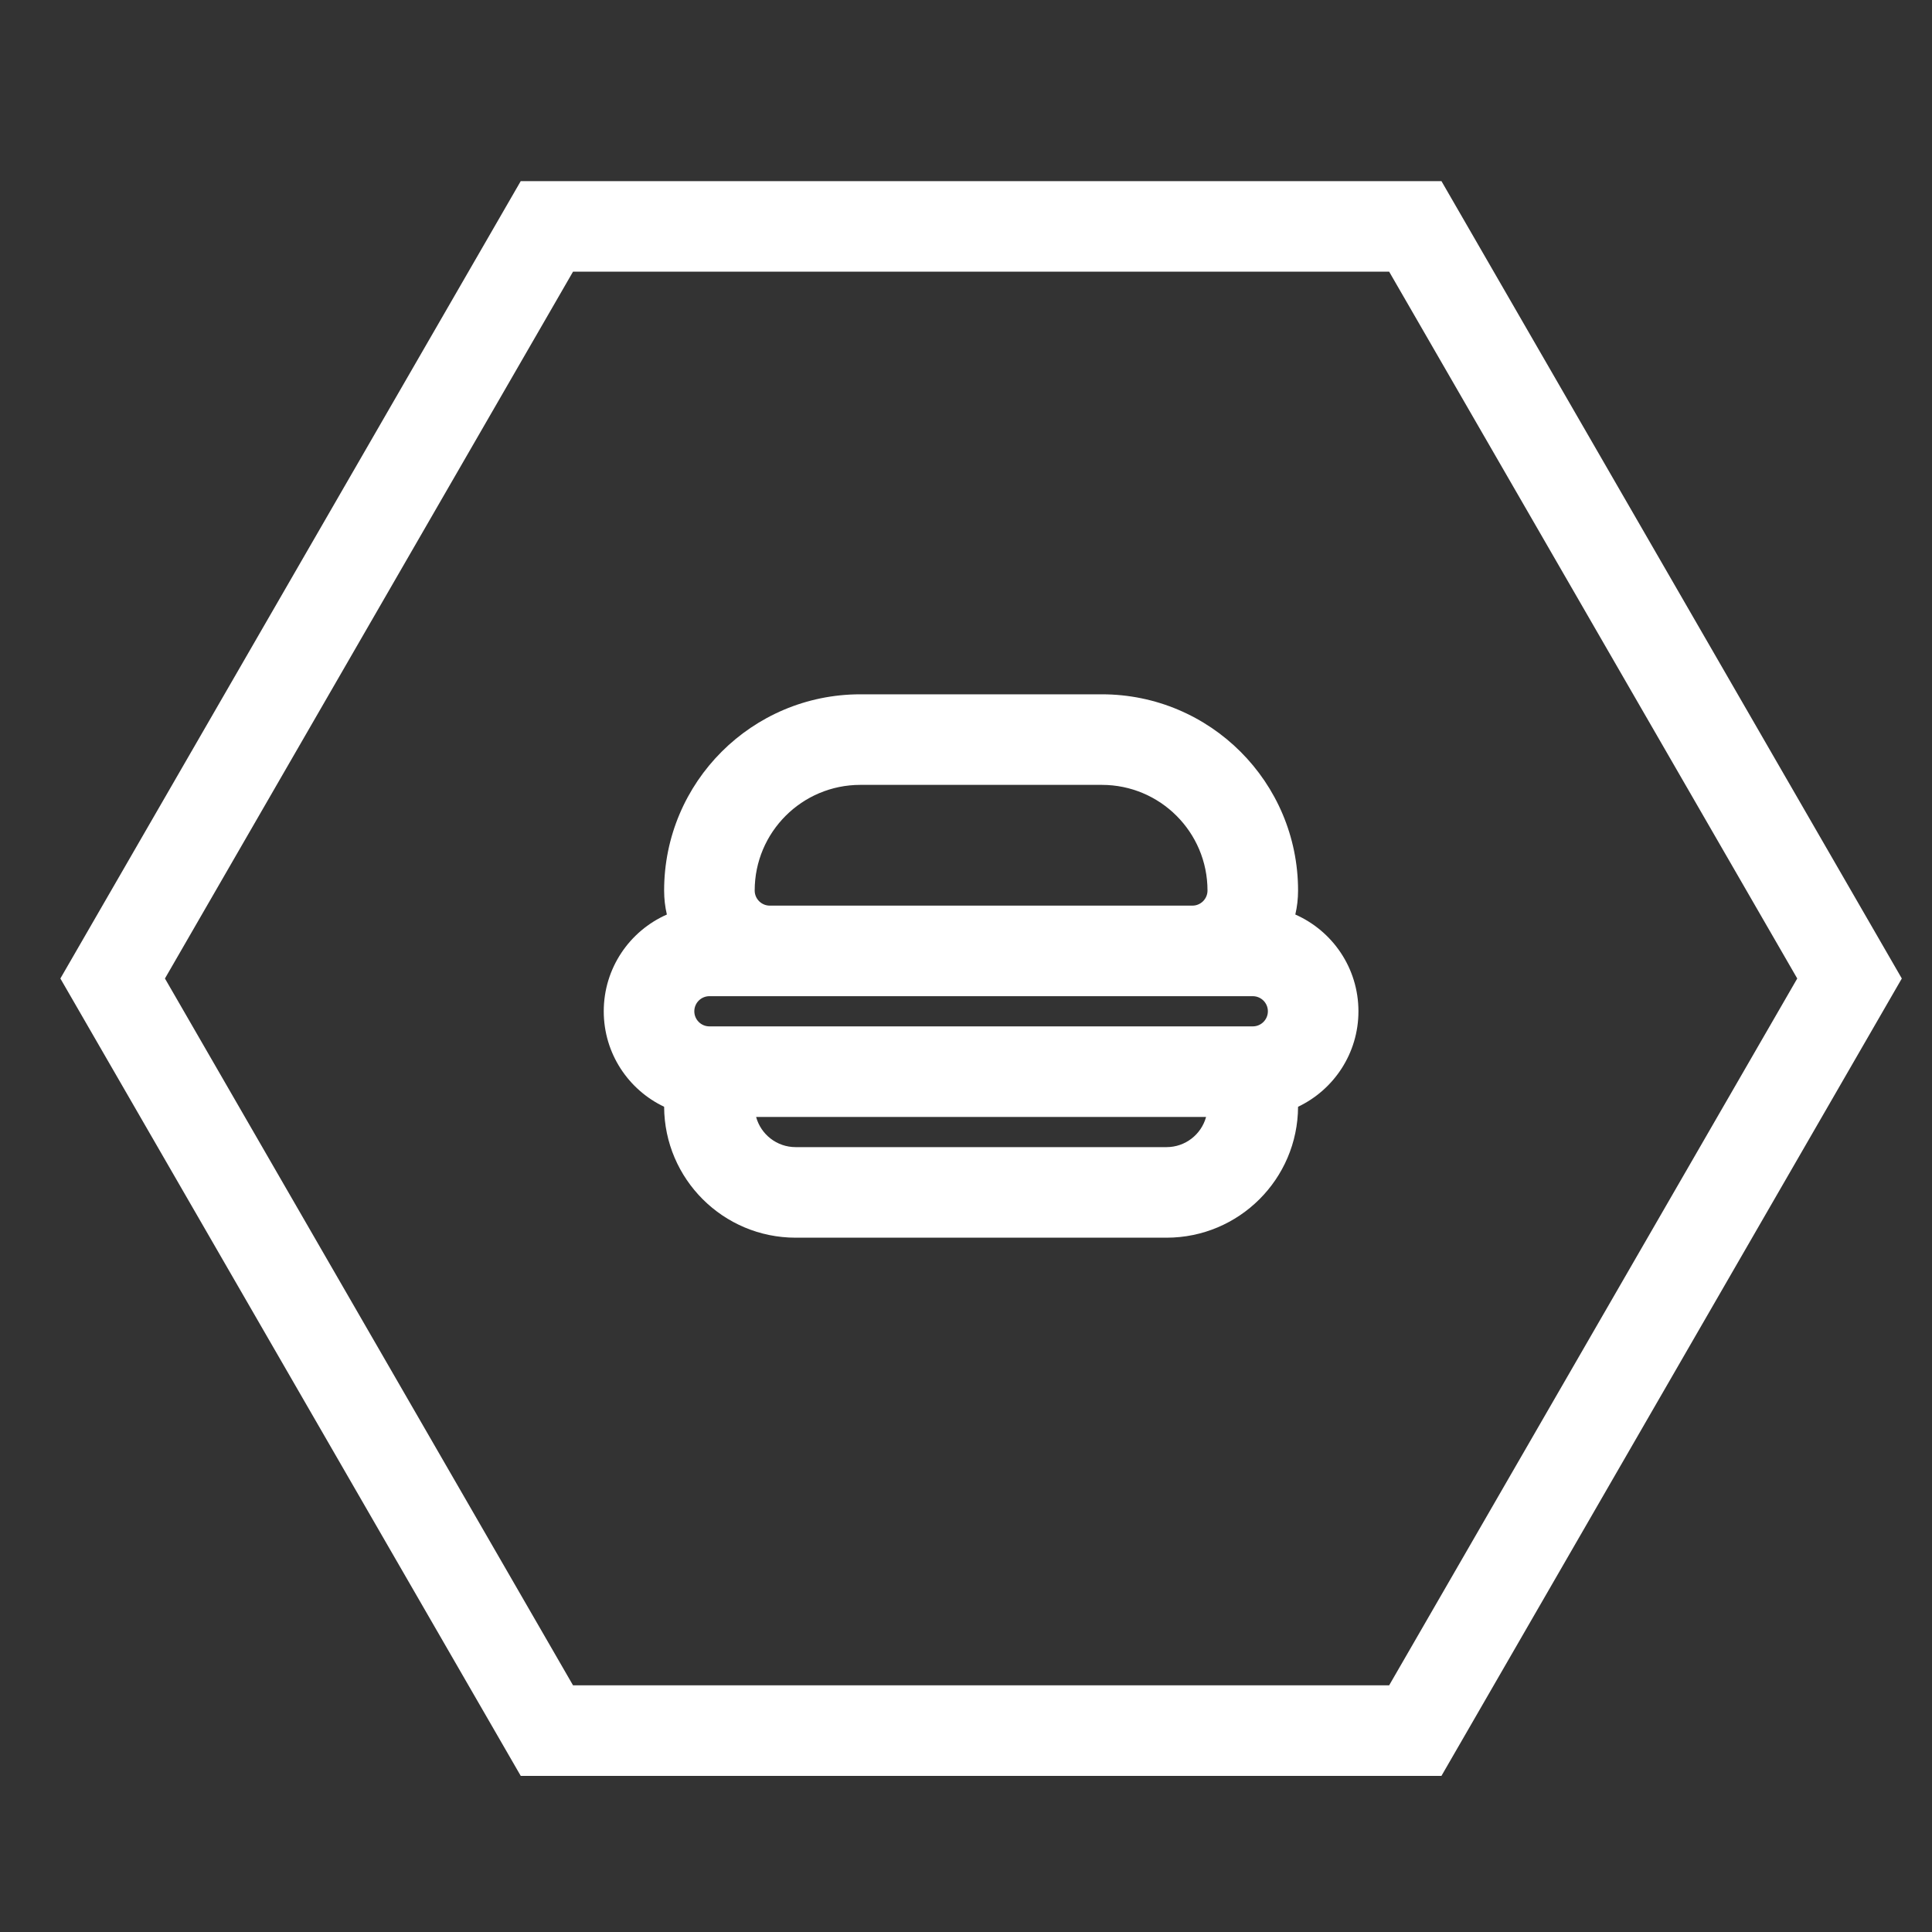
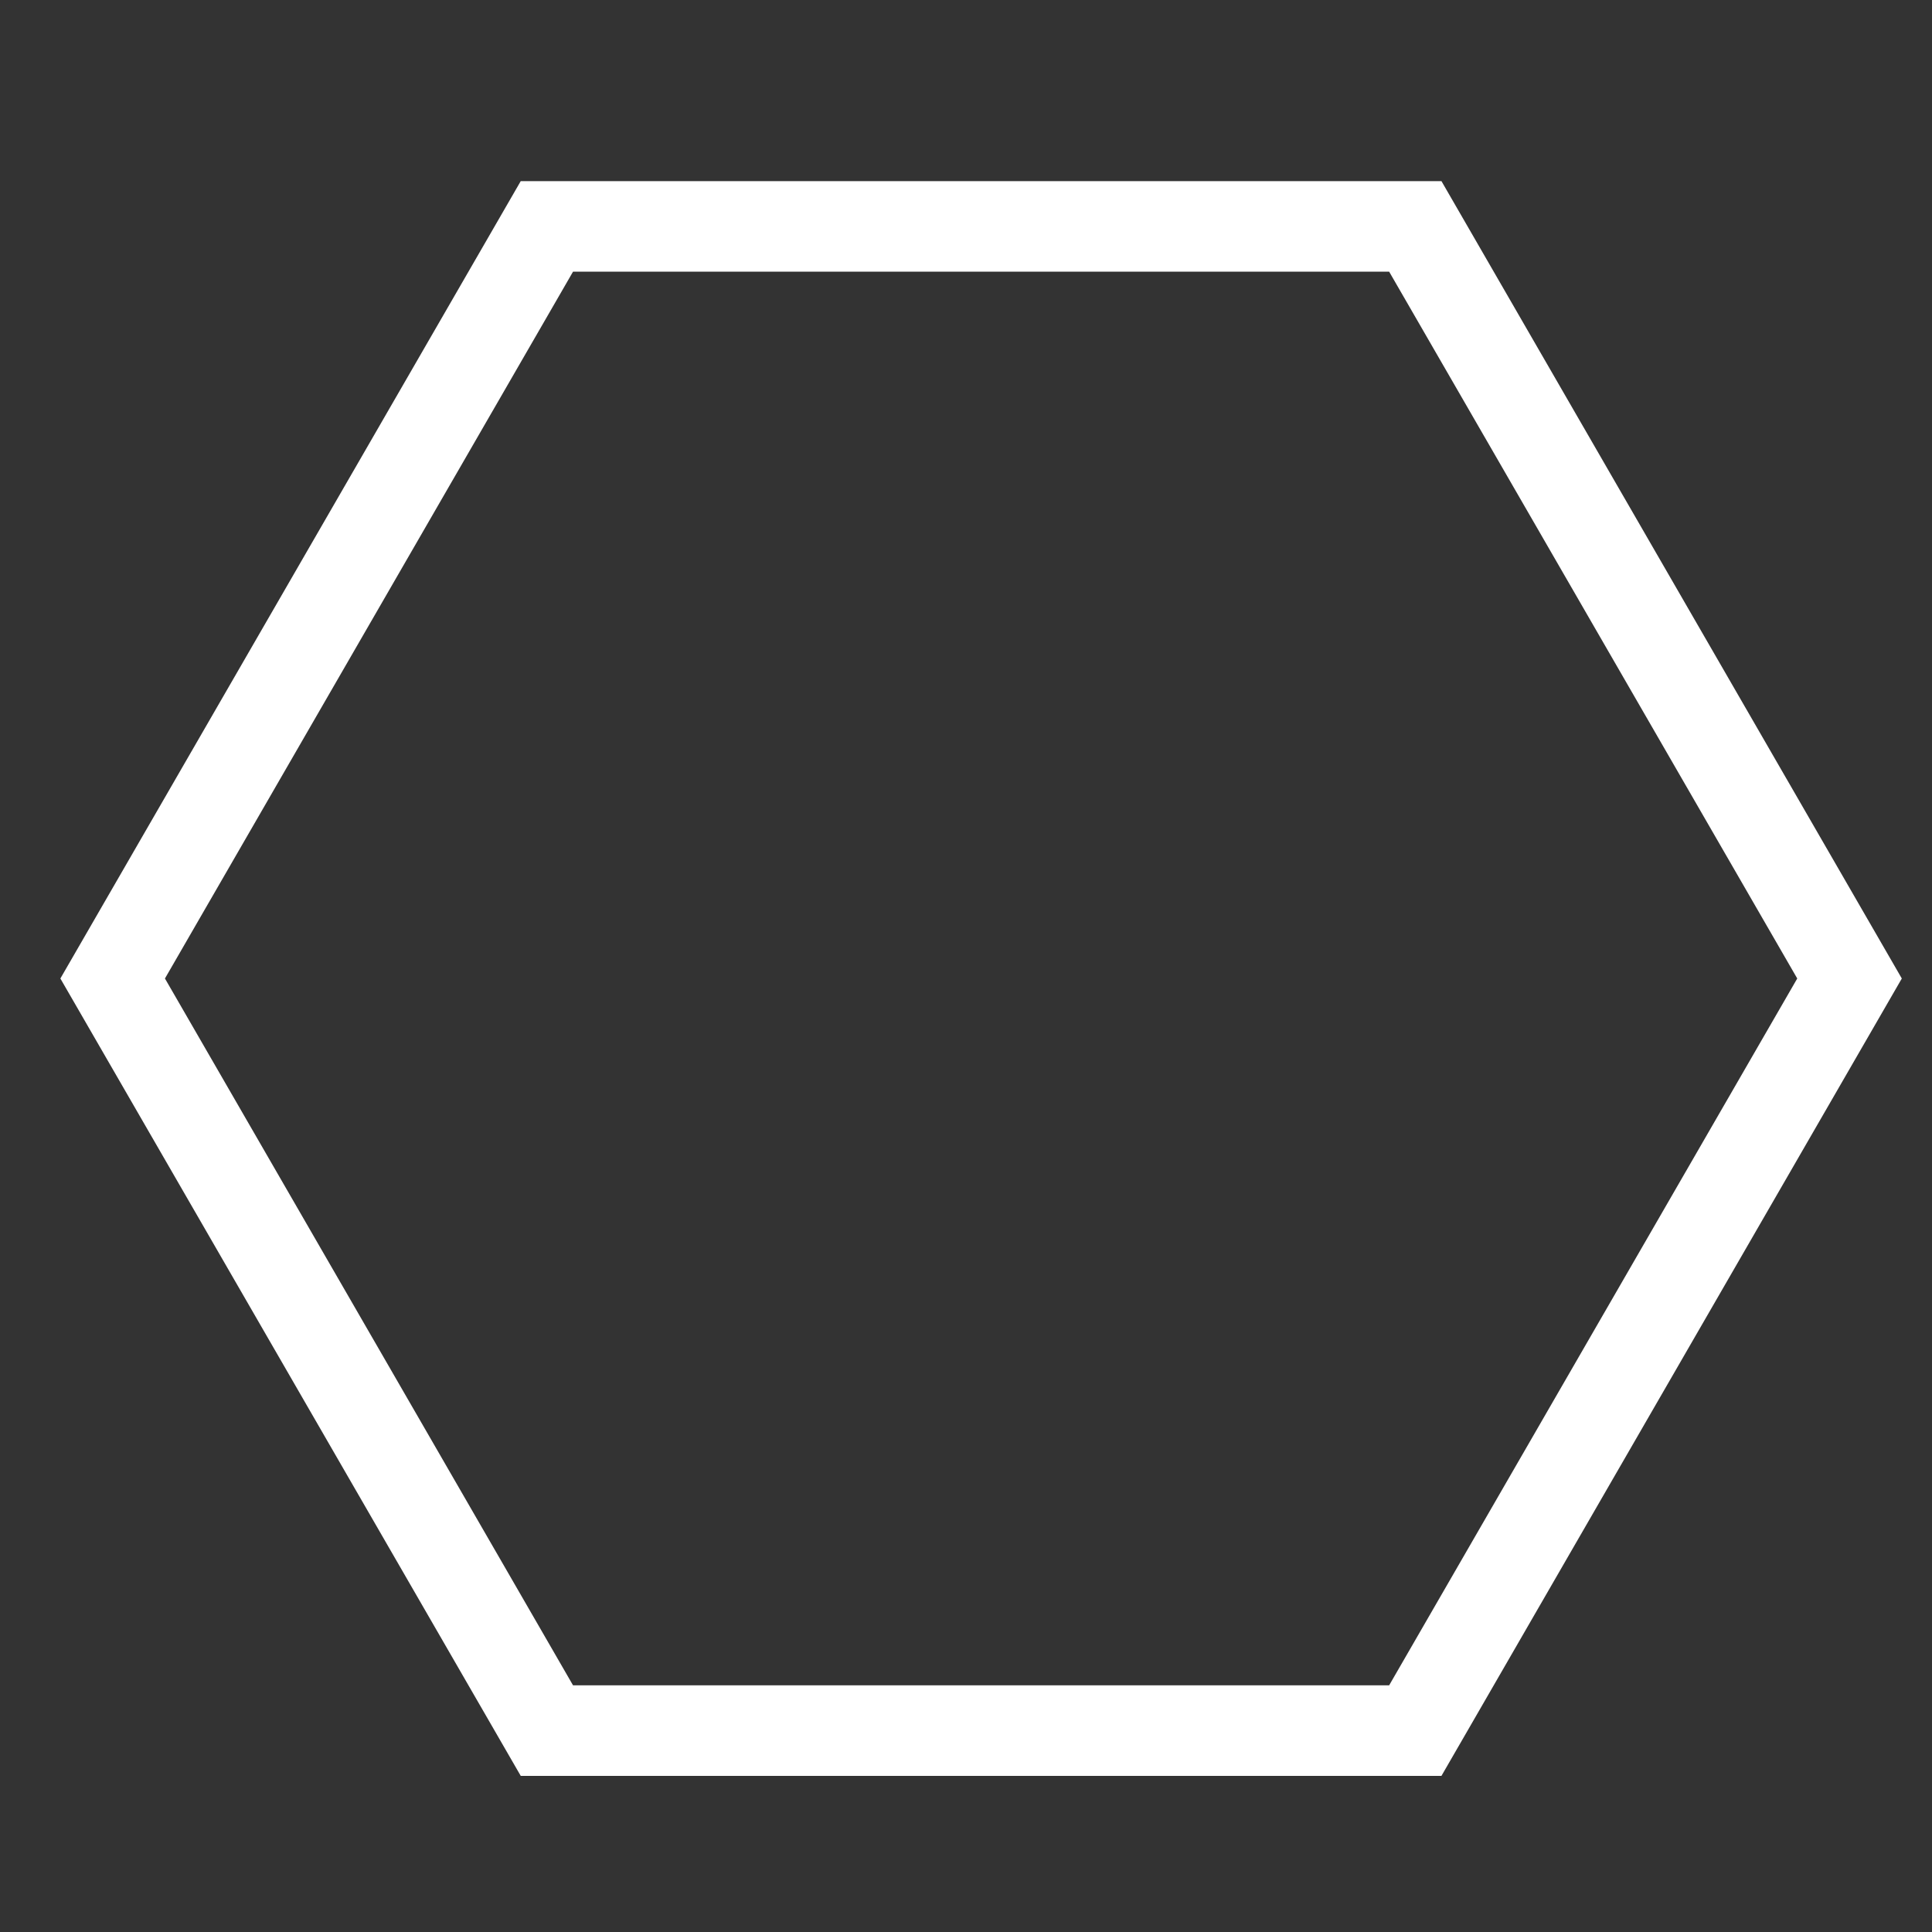
<svg xmlns="http://www.w3.org/2000/svg" width="64" height="64" viewBox="0 0 64 64" fill="none">
  <rect x="0" y="0" width="64" height="64" fill="#333333" stroke="none" />
  <path fill-rule="evenodd" clip-rule="evenodd" d="M59.536 32.414L46.018 9L18.982 9L5.464 32.414L18.982 55.828H46.018L59.536 32.414ZM47.75 58.828L63 32.414L47.75 6L17.25 6L2 32.414L17.25 58.828H47.75Z" fill="white" />
-   <path fill-rule="evenodd" clip-rule="evenodd" d="M22 29.5C22 25.91 24.91 23 28.5 23H36.5C40.09 23 43 25.91 43 29.5C43 29.773 42.969 30.04 42.909 30.295C44.14 30.837 45 32.068 45 33.5C45 34.896 44.182 36.101 43 36.663C42.989 39.06 41.042 41 38.643 41H26.357C23.958 41 22.011 39.06 22 36.663C20.817 36.101 20 34.896 20 33.5C20 32.068 20.86 30.837 22.091 30.295C22.031 30.04 22 29.773 22 29.5ZM23.5 33C23.224 33 23 33.224 23 33.5C23 33.776 23.224 34 23.5 34H41.5C41.776 34 42 33.776 42 33.5C42 33.224 41.776 33 41.5 33H23.5ZM39.5 30C39.776 30 40 29.776 40 29.5C40 27.567 38.433 26 36.5 26H28.5C26.567 26 25 27.567 25 29.5C25 29.776 25.224 30 25.5 30H39.5ZM25.047 37C25.204 37.576 25.731 38 26.357 38L38.643 38C39.269 38 39.796 37.576 39.953 37H25.047Z" fill="white" />
</svg>